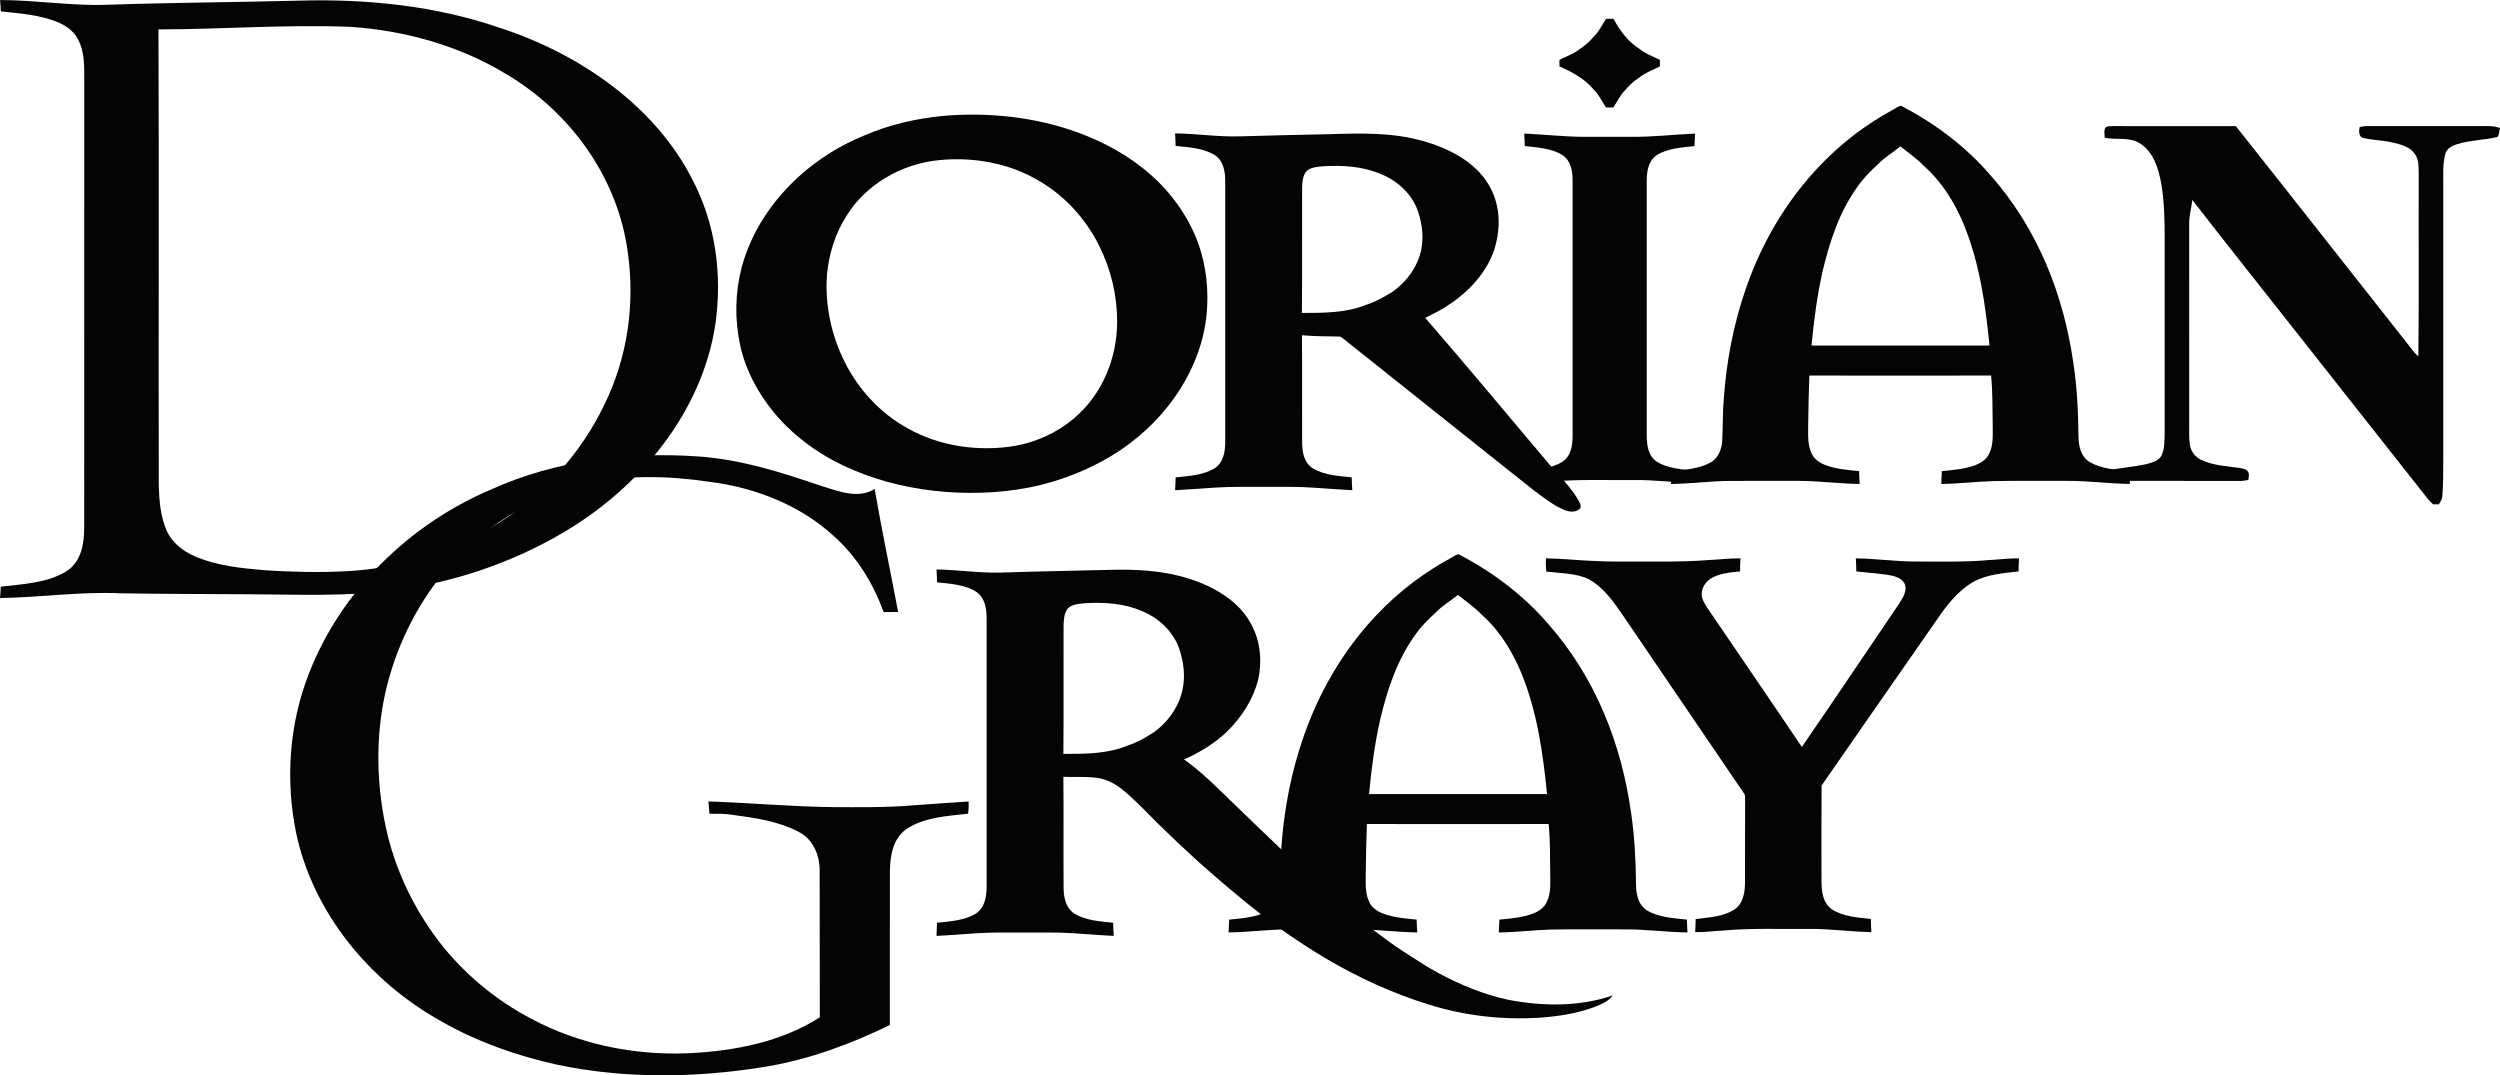
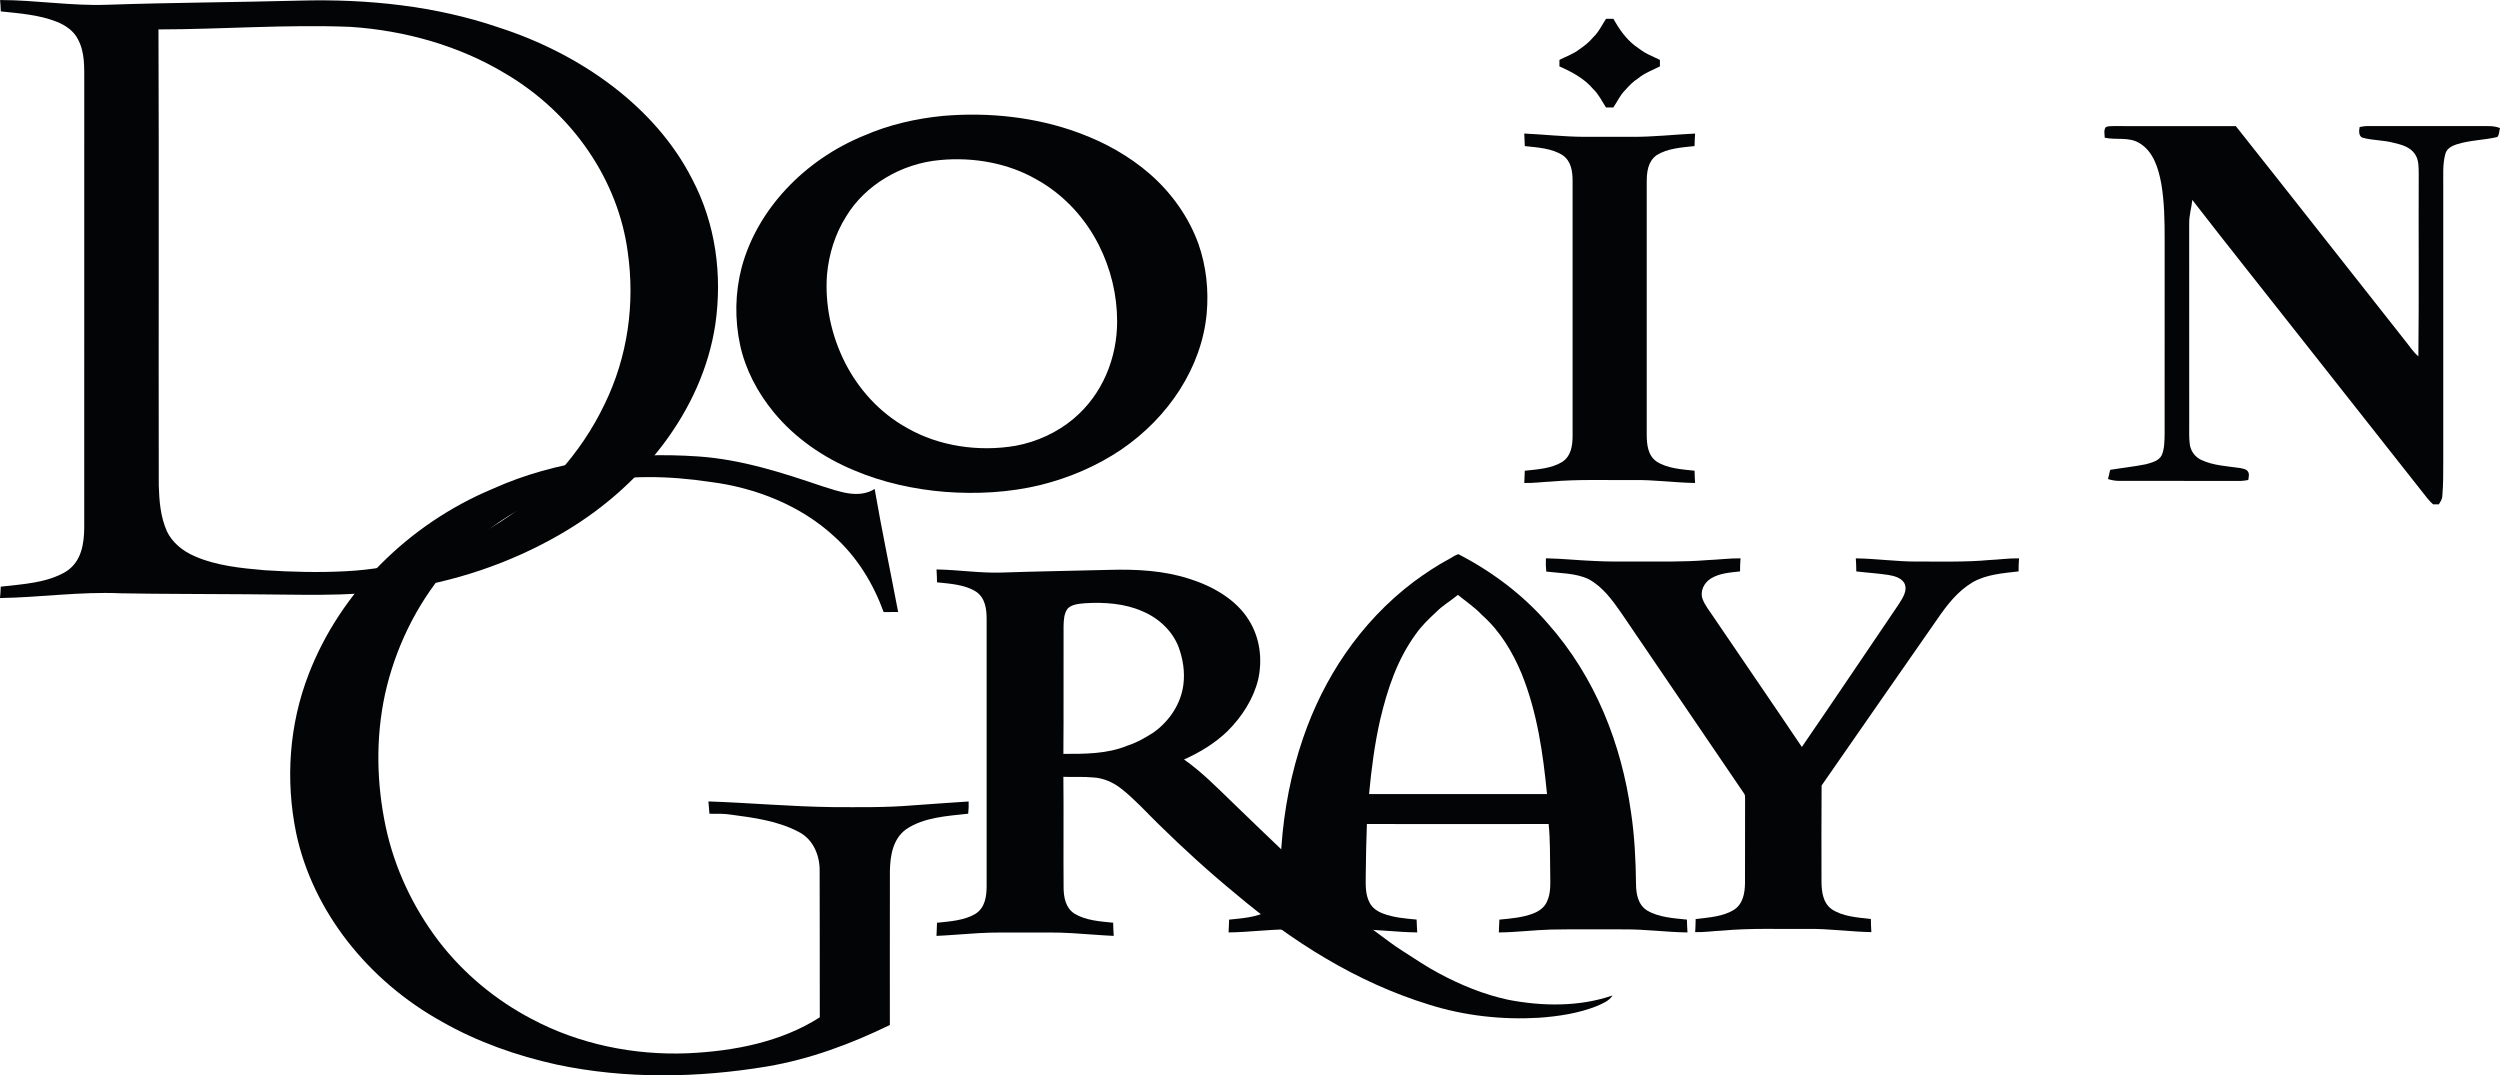
<svg xmlns="http://www.w3.org/2000/svg" width="365pt" height="157pt" viewBox="0 0 365 157" version="1.1">
  <g id="surface1">
    <path style=" stroke:none;fill-rule:nonzero;fill:rgb(1.199%,1.599%,1.999%);fill-opacity:1;" d="M 137.281 23.363 C 131.543 23.859 126.289 27.07 123.574 31.543 C 121.914 34.152 121.02 37.109 120.742 40.082 C 120.422 44.465 121.34 48.914 123.363 52.922 C 125.312 56.777 128.395 60.262 132.477 62.508 C 137.098 65.156 142.914 66.004 148.297 65.082 C 151.43 64.496 154.371 63.121 156.695 61.172 C 161.039 57.551 163.09 52.172 163.102 46.973 C 163.109 43.129 162.199 39.281 160.426 35.773 C 158.477 31.918 155.387 28.438 151.309 26.188 C 147.195 23.816 142.137 22.91 137.281 23.363 Z M 137.66 16.922 C 144.355 16.348 151.242 17.086 157.469 19.383 C 161.328 20.793 164.918 22.816 167.898 25.414 C 171.125 28.238 173.574 31.762 174.965 35.586 C 176.121 38.875 176.484 42.363 176.176 45.793 C 175.445 53.586 170.66 60.906 163.684 65.652 C 160.172 68.023 156.133 69.762 151.887 70.816 C 147.363 71.91 142.621 72.168 137.961 71.812 C 133.391 71.438 128.871 70.438 124.727 68.68 C 120.113 66.773 116.004 63.879 113 60.23 C 110.59 57.312 108.836 53.949 108.059 50.391 C 107.254 46.645 107.316 42.75 108.285 39.031 C 110.535 30.652 117.359 23.371 126.195 19.777 C 129.781 18.219 133.695 17.312 137.66 16.922 " />
-     <path style=" stroke:none;fill-rule:nonzero;fill:rgb(1.199%,1.599%,1.999%);fill-opacity:1;" d="M 190.691 25.047 C 190.156 25.77 190.133 26.664 190.109 27.496 C 190.078 33.559 190.137 39.621 190.078 45.688 C 193.23 45.691 196.516 45.695 199.434 44.512 C 200.809 44.09 202.016 43.383 203.203 42.664 C 205.633 40.992 207.285 38.461 207.609 35.773 C 207.824 33.98 207.527 32.156 206.875 30.445 C 205.992 28.258 204.059 26.406 201.641 25.426 C 199.055 24.301 196.078 24.102 193.238 24.27 C 192.352 24.348 191.305 24.406 190.691 25.047 Z M 171.562 19.473 C 174.734 19.512 177.887 20.008 181.062 19.906 C 185.426 19.762 189.785 19.691 194.148 19.59 C 198.656 19.445 203.273 19.328 207.617 20.551 C 211.52 21.613 215.344 23.633 217.281 26.871 C 219.09 29.773 219.141 33.27 218.18 36.398 C 217.086 39.719 214.52 42.586 211.34 44.617 C 210.344 45.332 209.18 45.828 208.082 46.41 C 214.258 53.508 220.215 60.738 226.293 67.895 C 227.781 69.59 229.426 71.219 230.512 73.145 C 230.727 73.527 231.008 74.148 230.457 74.422 C 229.797 74.895 228.852 74.676 228.168 74.363 C 226.562 73.621 225.211 72.547 223.848 71.52 C 214.574 64.16 205.324 56.773 196.062 49.402 C 195.895 49.285 195.723 49.109 195.484 49.133 C 193.688 49.105 191.879 49.105 190.086 48.945 C 190.133 54.18 190.082 59.418 190.113 64.656 C 190.133 65.984 190.355 67.539 191.688 68.387 C 193.34 69.367 195.414 69.5 197.348 69.688 C 197.355 70.312 197.398 70.938 197.434 71.566 C 194.953 71.449 192.484 71.211 190.004 71.109 C 188.105 71.059 186.203 71.094 184.309 71.086 C 182.086 71.094 179.855 71.039 177.637 71.176 C 175.609 71.297 173.59 71.469 171.562 71.57 C 171.594 70.945 171.633 70.32 171.645 69.695 C 173.574 69.5 175.652 69.379 177.301 68.391 C 178.664 67.523 178.867 65.918 178.883 64.562 C 178.883 51.855 178.883 39.145 178.883 26.438 C 178.875 25.078 178.664 23.48 177.305 22.609 C 175.652 21.625 173.578 21.492 171.645 21.309 C 171.633 20.695 171.598 20.086 171.562 19.473 " />
    <path style=" stroke:none;fill-rule:nonzero;fill:rgb(1.199%,1.599%,1.999%);fill-opacity:1;" d="M 234.477 2.75 C 234.832 2.75 235.191 2.75 235.551 2.746 C 236.344 4.145 237.258 5.512 238.578 6.578 C 239.266 7.051 239.895 7.605 240.68 7.957 C 241.242 8.215 241.797 8.48 242.348 8.746 C 242.348 9.062 242.348 9.383 242.348 9.695 C 241.266 10.242 240.09 10.668 239.172 11.438 C 238.422 11.906 237.832 12.531 237.273 13.16 C 236.52 13.906 236.121 14.848 235.547 15.691 C 235.191 15.688 234.832 15.688 234.477 15.691 C 233.871 14.77 233.418 13.762 232.586 12.98 C 231.34 11.492 229.523 10.504 227.676 9.695 C 227.68 9.379 227.68 9.062 227.676 8.746 C 228.672 8.23 229.781 7.855 230.648 7.156 C 231.375 6.672 232.043 6.121 232.586 5.465 C 233.418 4.68 233.875 3.672 234.477 2.75 " />
    <path style=" stroke:none;fill-rule:nonzero;fill:rgb(1.199%,1.599%,1.999%);fill-opacity:1;" d="M 222.543 19.496 C 225.477 19.637 228.395 19.965 231.336 19.977 C 233.66 19.977 235.984 19.977 238.312 19.977 C 241.379 19.996 244.426 19.641 247.484 19.5 C 247.453 20.105 247.41 20.719 247.402 21.328 C 245.504 21.535 243.441 21.648 241.844 22.676 C 240.57 23.598 240.43 25.168 240.422 26.512 C 240.418 38.852 240.422 51.188 240.422 63.523 C 240.438 64.875 240.562 66.457 241.844 67.375 C 243.445 68.41 245.508 68.516 247.406 68.727 C 247.414 69.324 247.453 69.918 247.48 70.516 C 244.484 70.469 241.504 70.039 238.496 70.086 C 234.465 70.125 230.426 69.953 226.406 70.312 C 225.117 70.367 223.84 70.551 222.547 70.516 C 222.57 69.918 222.605 69.324 222.617 68.73 C 224.48 68.52 226.484 68.418 228.074 67.445 C 229.391 66.598 229.59 65.027 229.598 63.699 C 229.602 51.254 229.602 38.805 229.598 26.359 C 229.594 25.062 229.406 23.559 228.18 22.68 C 226.586 21.645 224.52 21.535 222.621 21.328 C 222.609 20.715 222.574 20.105 222.543 19.496 " />
-     <path style=" stroke:none;fill-rule:nonzero;fill:rgb(1.199%,1.599%,1.999%);fill-opacity:1;" d="M 274.293 23.875 C 273.211 24.867 272.156 25.895 271.336 27.059 C 268.562 30.844 267.145 35.219 266.113 39.562 C 265.293 43.16 264.828 46.805 264.484 50.449 C 273.145 50.441 281.805 50.445 290.465 50.449 C 289.883 44.492 289.035 38.484 286.73 32.812 C 285.43 29.703 283.641 26.676 280.949 24.285 C 279.922 23.195 278.637 22.328 277.453 21.371 C 276.43 22.234 275.215 22.922 274.293 23.875 Z M 276.234 16.098 C 276.668 15.887 277.047 15.543 277.527 15.434 C 282.547 18.023 287.012 21.43 290.516 25.48 C 297.574 33.402 301.324 43.199 302.715 53.043 C 303.25 56.551 303.422 60.094 303.457 63.629 C 303.48 64.988 303.707 66.582 305.074 67.449 C 306.773 68.457 308.902 68.582 310.887 68.781 C 310.898 69.406 310.938 70.031 310.969 70.656 C 307.906 70.617 304.859 70.188 301.789 70.207 C 298.211 70.223 294.629 70.172 291.051 70.238 C 288.504 70.309 285.973 70.637 283.43 70.656 C 283.457 70.031 283.492 69.41 283.508 68.785 C 285.18 68.625 286.898 68.488 288.449 67.887 C 289.312 67.559 290.082 66.992 290.426 66.223 C 291.078 64.895 290.926 63.422 290.934 62.016 C 290.883 59.621 290.945 57.215 290.699 54.828 C 281.852 54.848 273.012 54.844 264.164 54.828 C 264.078 57.332 264.008 59.848 263.992 62.355 C 263.992 63.688 263.902 65.094 264.57 66.34 C 264.93 67.055 265.672 67.578 266.48 67.887 C 268.035 68.488 269.754 68.625 271.426 68.781 C 271.434 69.41 271.477 70.031 271.508 70.656 C 268.574 70.625 265.656 70.219 262.715 70.211 C 259.328 70.207 255.945 70.199 252.562 70.215 C 249.688 70.23 246.84 70.633 243.969 70.656 C 243.996 70.031 244.031 69.41 244.047 68.785 C 245.941 68.594 247.953 68.465 249.625 67.586 C 250.898 66.93 251.359 65.594 251.438 64.383 C 251.559 62.305 251.488 60.219 251.68 58.148 C 252.062 52.766 253.078 47.41 254.859 42.238 C 257.805 33.629 263.098 25.453 270.961 19.488 C 272.633 18.262 274.371 17.098 276.234 16.098 " />
    <path style=" stroke:none;fill-rule:nonzero;fill:rgb(1.199%,1.599%,1.999%);fill-opacity:1;" d="M 307.445 18.562 C 307.773 18.402 308.145 18.422 308.496 18.41 C 314.473 18.422 320.453 18.414 326.43 18.414 C 334.684 28.812 342.875 39.266 351.105 49.688 C 351.758 50.473 352.297 51.367 353.082 52.027 C 353.184 43.188 353.094 34.344 353.133 25.5 C 353.113 24.492 353.188 23.379 352.59 22.512 C 351.891 21.434 350.57 21.105 349.406 20.832 C 347.988 20.457 346.496 20.504 345.078 20.141 C 344.34 20.016 344.387 19.117 344.508 18.547 C 344.863 18.484 345.215 18.41 345.578 18.41 C 351.09 18.422 356.598 18.414 362.102 18.41 C 363.07 18.422 364.078 18.316 365 18.703 C 364.867 19.129 364.918 19.66 364.609 20.004 C 362.664 20.461 360.629 20.461 358.715 21.059 C 358.004 21.285 357.211 21.676 357.016 22.484 C 356.594 24.023 356.742 25.633 356.715 27.211 C 356.715 40.566 356.715 53.922 356.715 67.277 C 356.715 68.996 356.727 70.719 356.578 72.426 C 356.57 72.887 356.297 73.258 356.074 73.629 L 355.227 73.629 C 354.918 73.355 354.633 73.055 354.375 72.73 C 348.293 65.008 342.199 57.297 336.117 49.578 C 330.777 42.773 325.367 36.031 320.078 29.188 C 319.965 30.32 319.613 31.426 319.621 32.57 C 319.629 42.348 319.625 52.125 319.625 61.898 C 319.637 62.891 319.574 63.891 319.711 64.875 C 319.836 65.844 320.473 66.719 321.34 67.125 C 323.121 67.98 325.125 68.051 327.043 68.332 C 327.457 68.434 328.004 68.461 328.227 68.898 C 328.445 69.262 328.285 69.688 328.25 70.078 C 327.898 70.137 327.543 70.207 327.188 70.215 C 321.273 70.203 315.359 70.215 309.453 70.207 C 308.879 70.219 308.312 70.117 307.77 69.941 C 307.867 69.492 307.973 69.039 308.086 68.598 C 309.82 68.309 311.57 68.129 313.297 67.781 C 314.141 67.539 315.18 67.32 315.617 66.453 C 316.027 65.484 316.008 64.402 316.035 63.363 C 316.039 53.918 316.035 44.473 316.039 35.023 C 316.039 32.285 316.008 29.523 315.547 26.816 C 315.137 24.578 314.383 22.066 312.316 20.871 C 310.777 19.953 308.941 20.473 307.289 20.105 C 307.285 19.602 307.109 19.004 307.445 18.562 " />
    <path style=" stroke:none;fill-rule:nonzero;fill:rgb(1.199%,1.599%,1.999%);fill-opacity:1;" d="M 155.863 88.871 C 155.332 89.613 155.309 90.531 155.281 91.387 C 155.254 97.613 155.309 103.844 155.254 110.066 C 158.406 110.074 161.691 110.078 164.609 108.859 C 165.984 108.43 167.195 107.707 168.379 106.965 C 170.793 105.258 172.441 102.68 172.777 99.941 C 173.012 98.082 172.715 96.184 172.055 94.414 C 171.172 92.164 169.234 90.266 166.812 89.254 C 164.23 88.102 161.254 87.898 158.414 88.07 C 157.523 88.156 156.48 88.215 155.863 88.871 Z M 136.73 83.141 C 139.906 83.188 143.059 83.695 146.238 83.594 C 151.5 83.41 156.762 83.344 162.027 83.199 C 165.945 83.09 169.949 83.301 173.66 84.512 C 177.152 85.617 180.5 87.566 182.324 90.523 C 183.98 93.148 184.34 96.305 183.688 99.23 C 182.996 102.043 181.34 104.633 179.195 106.77 C 177.406 108.488 175.219 109.844 172.867 110.883 C 175.504 112.73 177.703 115.004 179.973 117.188 C 185.156 122.176 190.285 127.215 195.758 131.949 C 197.395 133.262 198.934 134.664 200.652 135.883 C 202.059 136.898 203.395 137.988 204.879 138.906 C 206.586 139.988 208.25 141.133 210.055 142.09 C 213.203 143.781 216.582 145.188 220.168 145.961 C 225.184 146.934 230.586 147.012 235.43 145.336 C 234.953 146.129 233.988 146.516 233.125 146.891 C 230.453 147.957 227.523 148.391 224.621 148.598 C 219.242 148.906 213.793 148.293 208.703 146.695 C 197.988 143.41 188.598 137.406 180.43 130.516 C 176.508 127.293 172.773 123.891 169.188 120.367 C 167.402 118.625 165.742 116.762 163.758 115.188 C 162.602 114.266 161.141 113.578 159.566 113.504 C 158.133 113.367 156.691 113.48 155.254 113.414 C 155.309 118.84 155.242 124.262 155.285 129.684 C 155.312 131.008 155.57 132.543 156.859 133.383 C 158.512 134.395 160.59 134.52 162.523 134.719 C 162.527 135.359 162.566 136.004 162.605 136.641 C 160.574 136.543 158.547 136.363 156.516 136.242 C 154.297 136.098 152.074 136.164 149.855 136.148 C 147.508 136.164 145.156 136.098 142.816 136.242 C 140.785 136.363 138.758 136.547 136.727 136.641 C 136.762 136.004 136.793 135.363 136.805 134.723 C 138.738 134.516 140.816 134.398 142.469 133.383 C 143.832 132.488 144.035 130.84 144.047 129.449 C 144.051 116.395 144.051 103.348 144.047 90.297 C 144.043 88.898 143.832 87.258 142.473 86.363 C 140.82 85.344 138.742 85.223 136.809 85.02 C 136.801 84.398 136.766 83.77 136.73 83.141 " />
    <path style=" stroke:none;fill-rule:nonzero;fill:rgb(1.199%,1.599%,1.999%);fill-opacity:1;" d="M 209.691 89.352 C 208.609 90.348 207.555 91.371 206.734 92.539 C 203.961 96.324 202.543 100.695 201.512 105.047 C 200.691 108.641 200.227 112.281 199.883 115.93 C 208.543 115.918 217.203 115.922 225.863 115.93 C 225.281 109.969 224.434 103.961 222.129 98.289 C 220.824 95.184 219.039 92.152 216.348 89.77 C 215.32 88.676 214.031 87.809 212.852 86.852 C 211.824 87.715 210.613 88.402 209.691 89.352 Z M 211.633 81.574 C 212.066 81.363 212.445 81.023 212.926 80.91 C 217.945 83.504 222.406 86.906 225.918 90.957 C 232.973 98.879 236.727 108.68 238.117 118.52 C 238.648 122.031 238.82 125.57 238.859 129.105 C 238.883 130.465 239.109 132.062 240.477 132.93 C 242.176 133.934 244.305 134.059 246.289 134.262 C 246.301 134.883 246.34 135.512 246.371 136.137 C 243.305 136.098 240.258 135.668 237.188 135.688 C 233.613 135.699 230.031 135.648 226.453 135.715 C 223.906 135.785 221.375 136.117 218.828 136.137 C 218.859 135.512 218.895 134.891 218.91 134.266 C 220.582 134.102 222.297 133.969 223.852 133.367 C 224.711 133.039 225.484 132.469 225.824 131.703 C 226.48 130.375 226.328 128.898 226.332 127.492 C 226.285 125.098 226.348 122.691 226.102 120.305 C 217.258 120.324 208.41 120.32 199.566 120.305 C 199.484 122.812 199.41 125.32 199.398 127.832 C 199.395 129.164 199.305 130.574 199.977 131.816 C 200.332 132.531 201.074 133.055 201.887 133.363 C 203.438 133.965 205.156 134.102 206.828 134.258 C 206.84 134.883 206.883 135.508 206.914 136.133 C 203.977 136.102 201.059 135.695 198.117 135.688 C 194.734 135.688 191.348 135.676 187.965 135.691 C 185.094 135.711 182.242 136.105 179.371 136.133 C 179.398 135.512 179.438 134.887 179.449 134.266 C 181.348 134.07 183.359 133.941 185.031 133.062 C 186.305 132.41 186.762 131.066 186.844 129.859 C 186.961 127.777 186.891 125.695 187.086 123.621 C 187.469 118.238 188.484 112.883 190.266 107.715 C 193.211 99.102 198.5 90.926 206.367 84.965 C 208.031 83.742 209.77 82.574 211.633 81.574 " />
    <path style=" stroke:none;fill-rule:nonzero;fill:rgb(1.199%,1.599%,1.999%);fill-opacity:1;" d="M 225.703 81.512 C 228.117 81.555 230.523 81.824 232.938 81.91 C 234.824 82.012 236.719 81.98 238.605 81.988 C 242.156 81.973 245.715 82.066 249.258 81.777 C 250.875 81.715 252.492 81.5 254.113 81.516 C 254.082 82.152 254.035 82.793 254.047 83.426 C 252.574 83.59 251.008 83.688 249.754 84.484 C 248.746 85.129 248.168 86.379 248.582 87.469 C 248.91 88.367 249.551 89.121 250.07 89.926 C 254.395 96.309 258.773 102.66 263.07 109.059 C 267.84 102.121 272.512 95.141 277.242 88.18 C 277.801 87.273 278.574 86.18 278.02 85.117 C 277.566 84.348 276.551 84.082 275.676 83.938 C 274.133 83.703 272.57 83.617 271.02 83.426 C 271.02 82.789 270.984 82.152 270.949 81.52 C 273.914 81.559 276.867 81.992 279.84 81.988 C 283.363 81.965 286.902 82.09 290.414 81.766 C 291.871 81.703 293.32 81.488 294.777 81.52 C 294.746 82.152 294.699 82.789 294.711 83.426 C 292.414 83.688 289.992 83.863 287.984 85.023 C 285.777 86.344 284.238 88.363 282.859 90.371 C 277.23 98.48 271.562 106.566 265.953 114.684 C 265.91 119.371 265.941 124.062 265.938 128.75 C 265.961 130.152 266.125 131.781 267.406 132.727 C 269.055 133.84 271.188 133.941 273.148 134.176 C 273.141 134.816 273.188 135.453 273.219 136.09 C 270.125 136.035 267.051 135.578 263.949 135.621 C 259.793 135.668 255.625 135.48 251.48 135.867 C 250.148 135.922 248.828 136.129 247.496 136.09 C 247.527 135.453 247.566 134.816 247.566 134.18 C 249.488 133.945 251.562 133.844 253.203 132.801 C 254.508 131.93 254.746 130.328 254.77 128.957 C 254.789 124.863 254.766 120.77 254.781 116.672 C 254.762 116.406 254.828 116.109 254.645 115.871 C 248.641 107.051 242.648 98.223 236.645 89.402 C 235.363 87.582 234.008 85.68 231.93 84.551 C 230.031 83.652 227.82 83.707 225.754 83.449 C 225.684 82.805 225.672 82.156 225.703 81.512 " />
    <path style=" stroke:none;fill-rule:nonzero;fill:rgb(1.199%,1.599%,1.999%);fill-opacity:1;" d="M 71.922 71.371 C 81.191 67.195 91.738 65.941 101.949 66.641 C 108.211 67.07 114.188 69 120.035 70.988 C 122.465 71.734 125.312 72.879 127.699 71.391 C 128.742 77.395 129.992 83.367 131.129 89.355 C 130.422 89.355 129.719 89.355 129.012 89.359 C 127.512 85.238 125.156 81.324 121.75 78.277 C 116.934 73.844 110.387 71.207 103.699 70.359 C 97.613 69.453 91.301 69.285 85.285 70.684 C 77.297 72.613 70.203 77.211 65.129 83.18 C 60.664 88.48 57.668 94.789 56.211 101.355 C 54.836 107.738 54.969 114.363 56.32 120.738 C 57.598 126.715 60.266 132.43 64.055 137.414 C 67.613 142.043 72.266 145.969 77.621 148.766 C 84.488 152.434 92.52 154.102 100.43 153.777 C 107.156 153.473 114.074 152.133 119.688 148.527 C 119.668 141.395 119.703 134.266 119.668 127.141 C 119.699 124.934 118.762 122.52 116.551 121.426 C 113.574 119.863 110.105 119.383 106.762 118.945 C 105.711 118.773 104.637 118.809 103.578 118.809 C 103.527 118.211 103.48 117.605 103.43 117.008 C 109.453 117.211 115.457 117.762 121.484 117.836 C 125.418 117.848 129.359 117.914 133.277 117.582 C 135.992 117.391 138.703 117.188 141.422 117.016 C 141.449 117.609 141.418 118.211 141.355 118.801 C 138.258 119.141 134.898 119.316 132.289 121.074 C 130.328 122.508 129.969 124.988 129.926 127.152 C 129.906 134.652 129.922 142.152 129.918 149.652 C 124.281 152.391 118.309 154.633 112.02 155.699 C 101.895 157.387 91.363 157.566 81.293 155.434 C 75.414 154.137 69.68 152.109 64.527 149.168 C 53.746 143.207 45.652 133.039 43.234 121.605 C 41.656 113.883 42.207 105.758 45.098 98.348 C 49.668 86.539 59.543 76.555 71.922 71.371 " />
    <path style=" stroke:none;fill-rule:nonzero;fill:rgb(1.199%,1.599%,1.999%);fill-opacity:1;" d="M 23.137 4.297 C 23.227 26.488 23.137 48.676 23.18 70.867 C 23.25 73.129 23.422 75.422 24.363 77.559 C 25.121 79.168 26.641 80.453 28.43 81.211 C 31.59 82.598 35.176 82.953 38.656 83.254 C 42.602 83.508 46.566 83.609 50.512 83.398 C 58.133 83.023 65.57 80.715 71.832 76.945 C 79.219 72.574 84.848 66.16 88.262 59.031 C 91.668 52.066 92.723 44.297 91.652 36.812 C 90.285 26.445 83.73 16.578 73.719 10.703 C 67.098 6.715 59.18 4.445 51.164 3.922 C 41.82 3.551 32.477 4.277 23.137 4.297 Z M 0.012 0.004 C 5.23 0.008 10.426 0.887 15.656 0.695 C 25.031 0.375 34.414 0.336 43.793 0.09 C 53.625 -0.18 63.609 0.859 72.797 4.004 C 84.949 7.918 95.715 15.703 101.02 26.078 C 104.523 32.688 105.473 40.184 104.438 47.367 C 102.547 59.902 93.656 71.262 81.539 78.156 C 74.434 82.227 66.316 84.996 57.895 86.125 C 50.699 87.16 43.387 86.777 36.129 86.762 C 29.945 86.703 23.762 86.738 17.578 86.621 C 11.699 86.355 5.859 87.223 0 87.316 C 0.055 86.762 0.098 86.207 0.109 85.652 C 3.359 85.281 6.863 85.113 9.641 83.445 C 11.938 81.988 12.277 79.297 12.297 77.02 C 12.309 55.328 12.297 33.645 12.301 11.953 C 12.289 9.855 12.426 7.645 11.359 5.699 C 10.77 4.52 9.551 3.664 8.219 3.152 C 5.676 2.156 2.852 1.953 0.117 1.664 C 0.102 1.109 0.062 0.559 0.012 0.004 " />
  </g>
</svg>